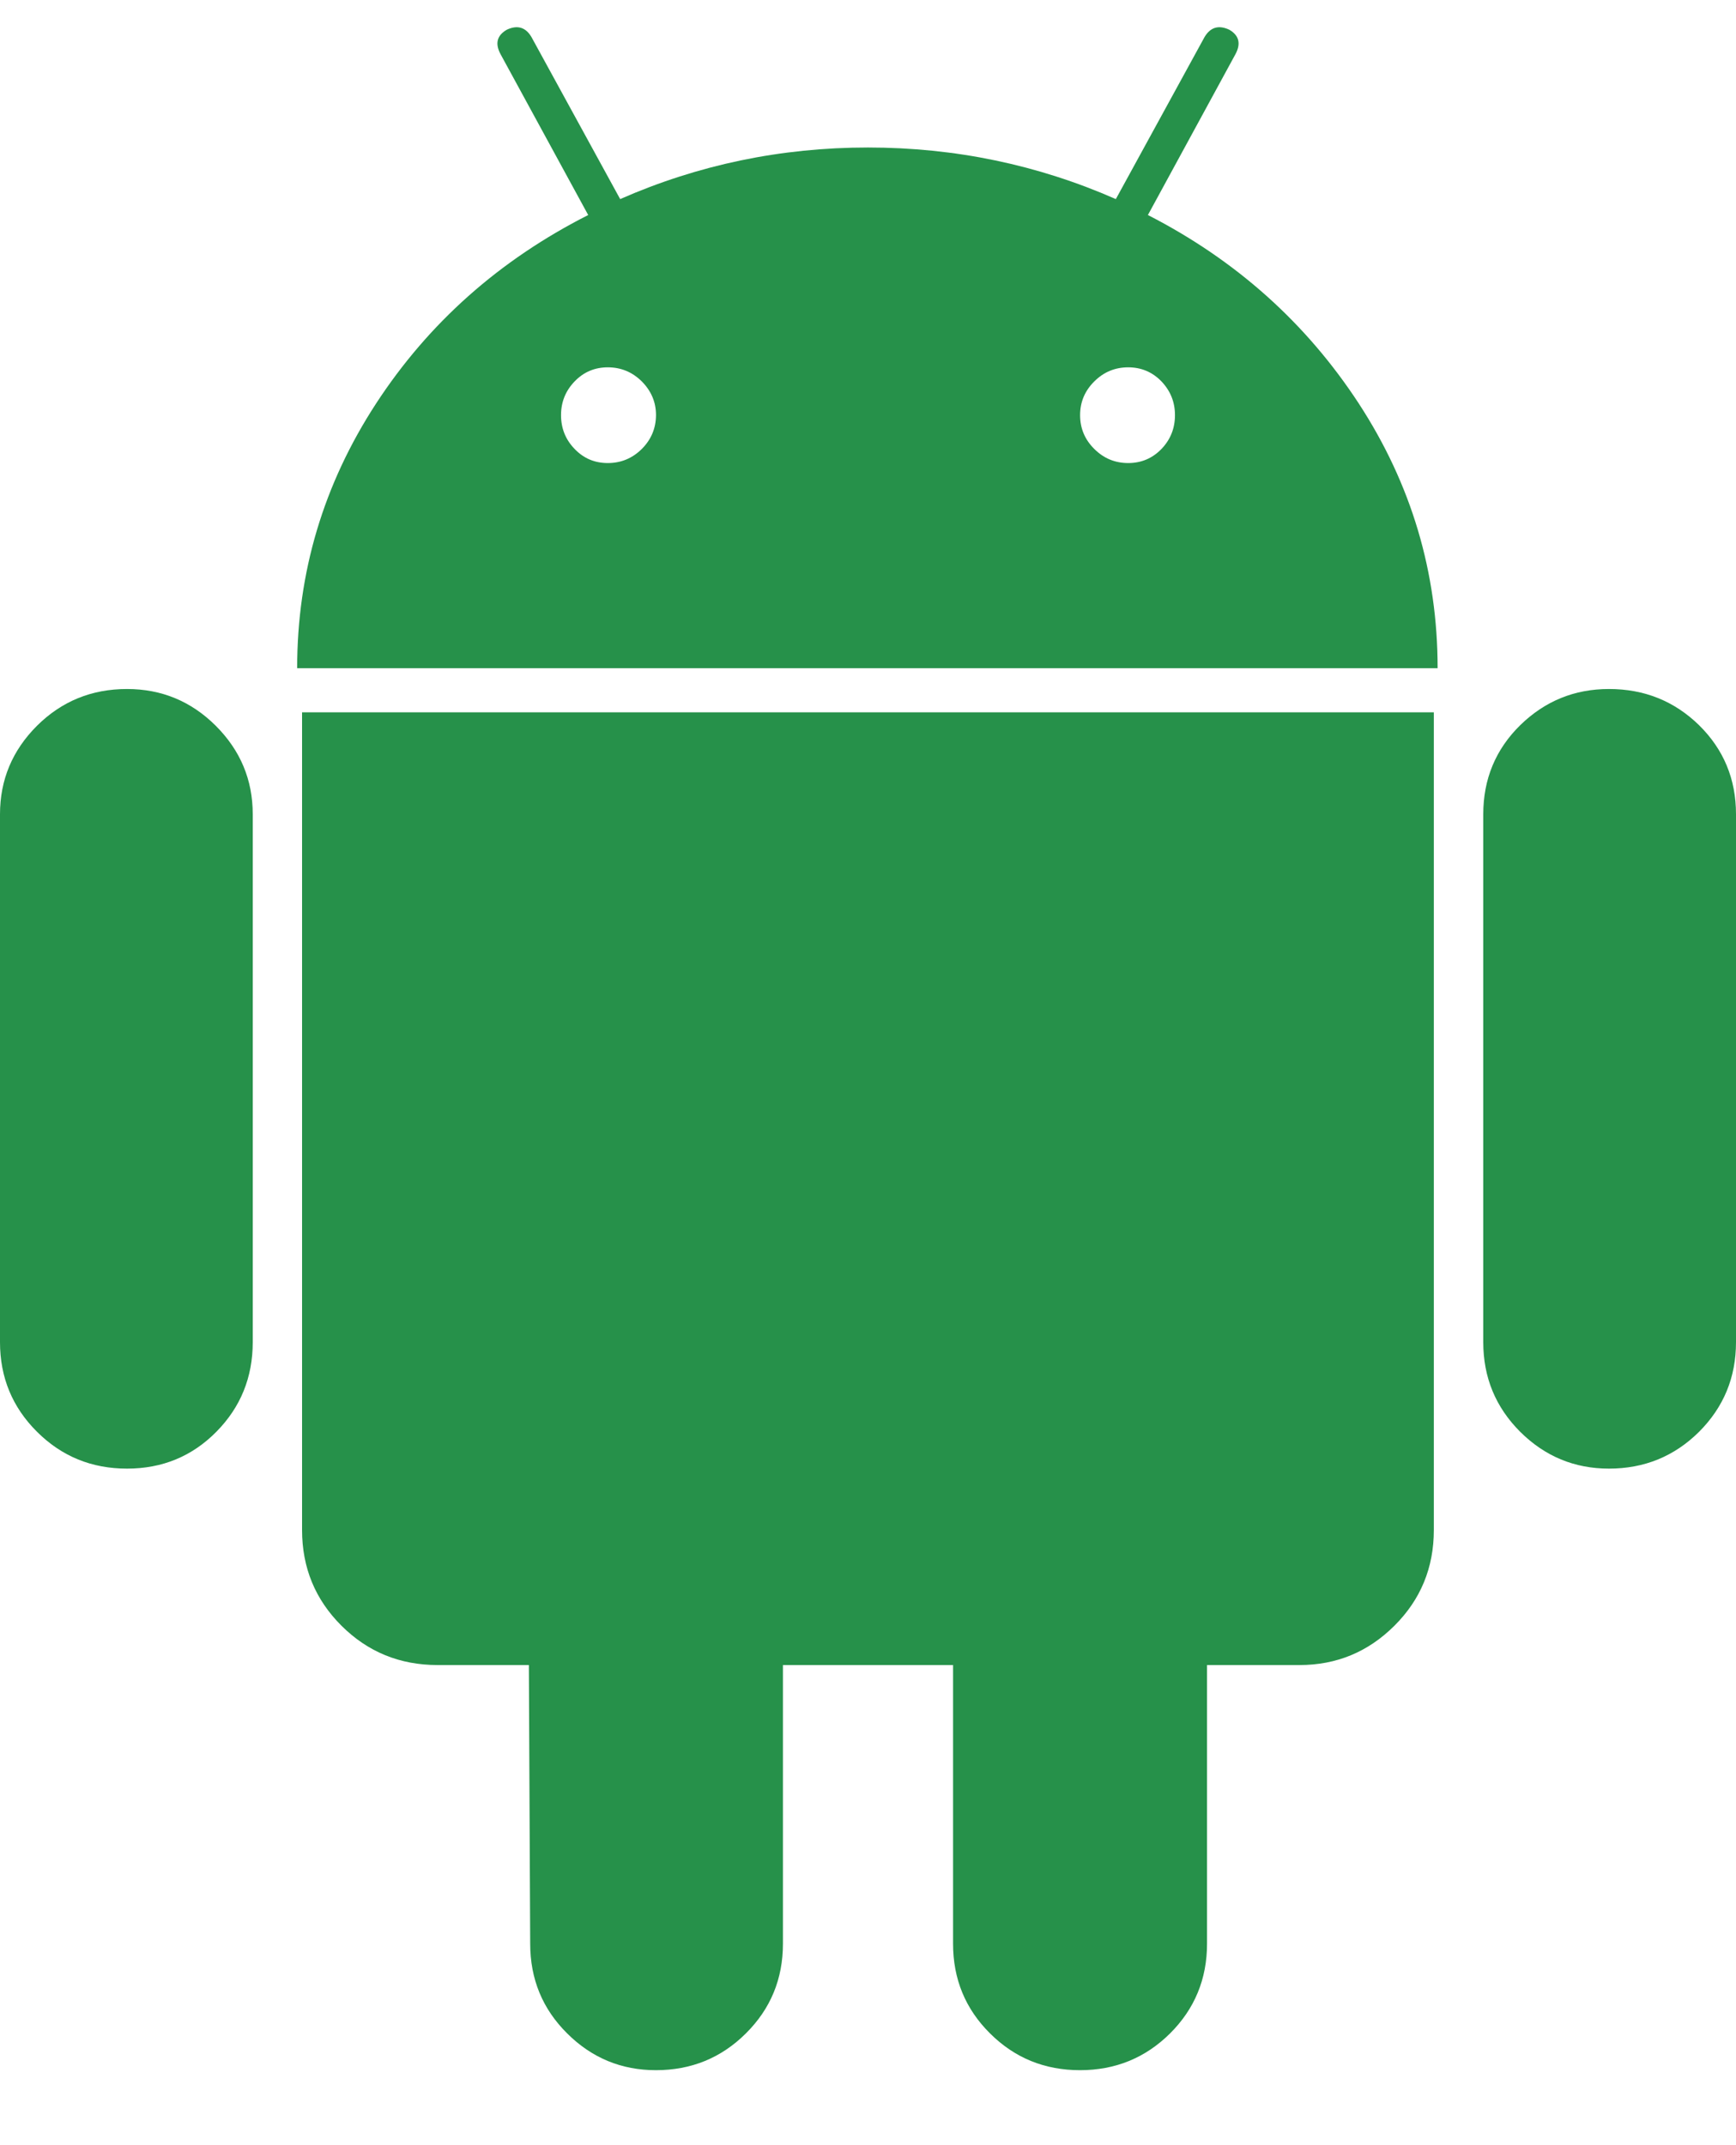
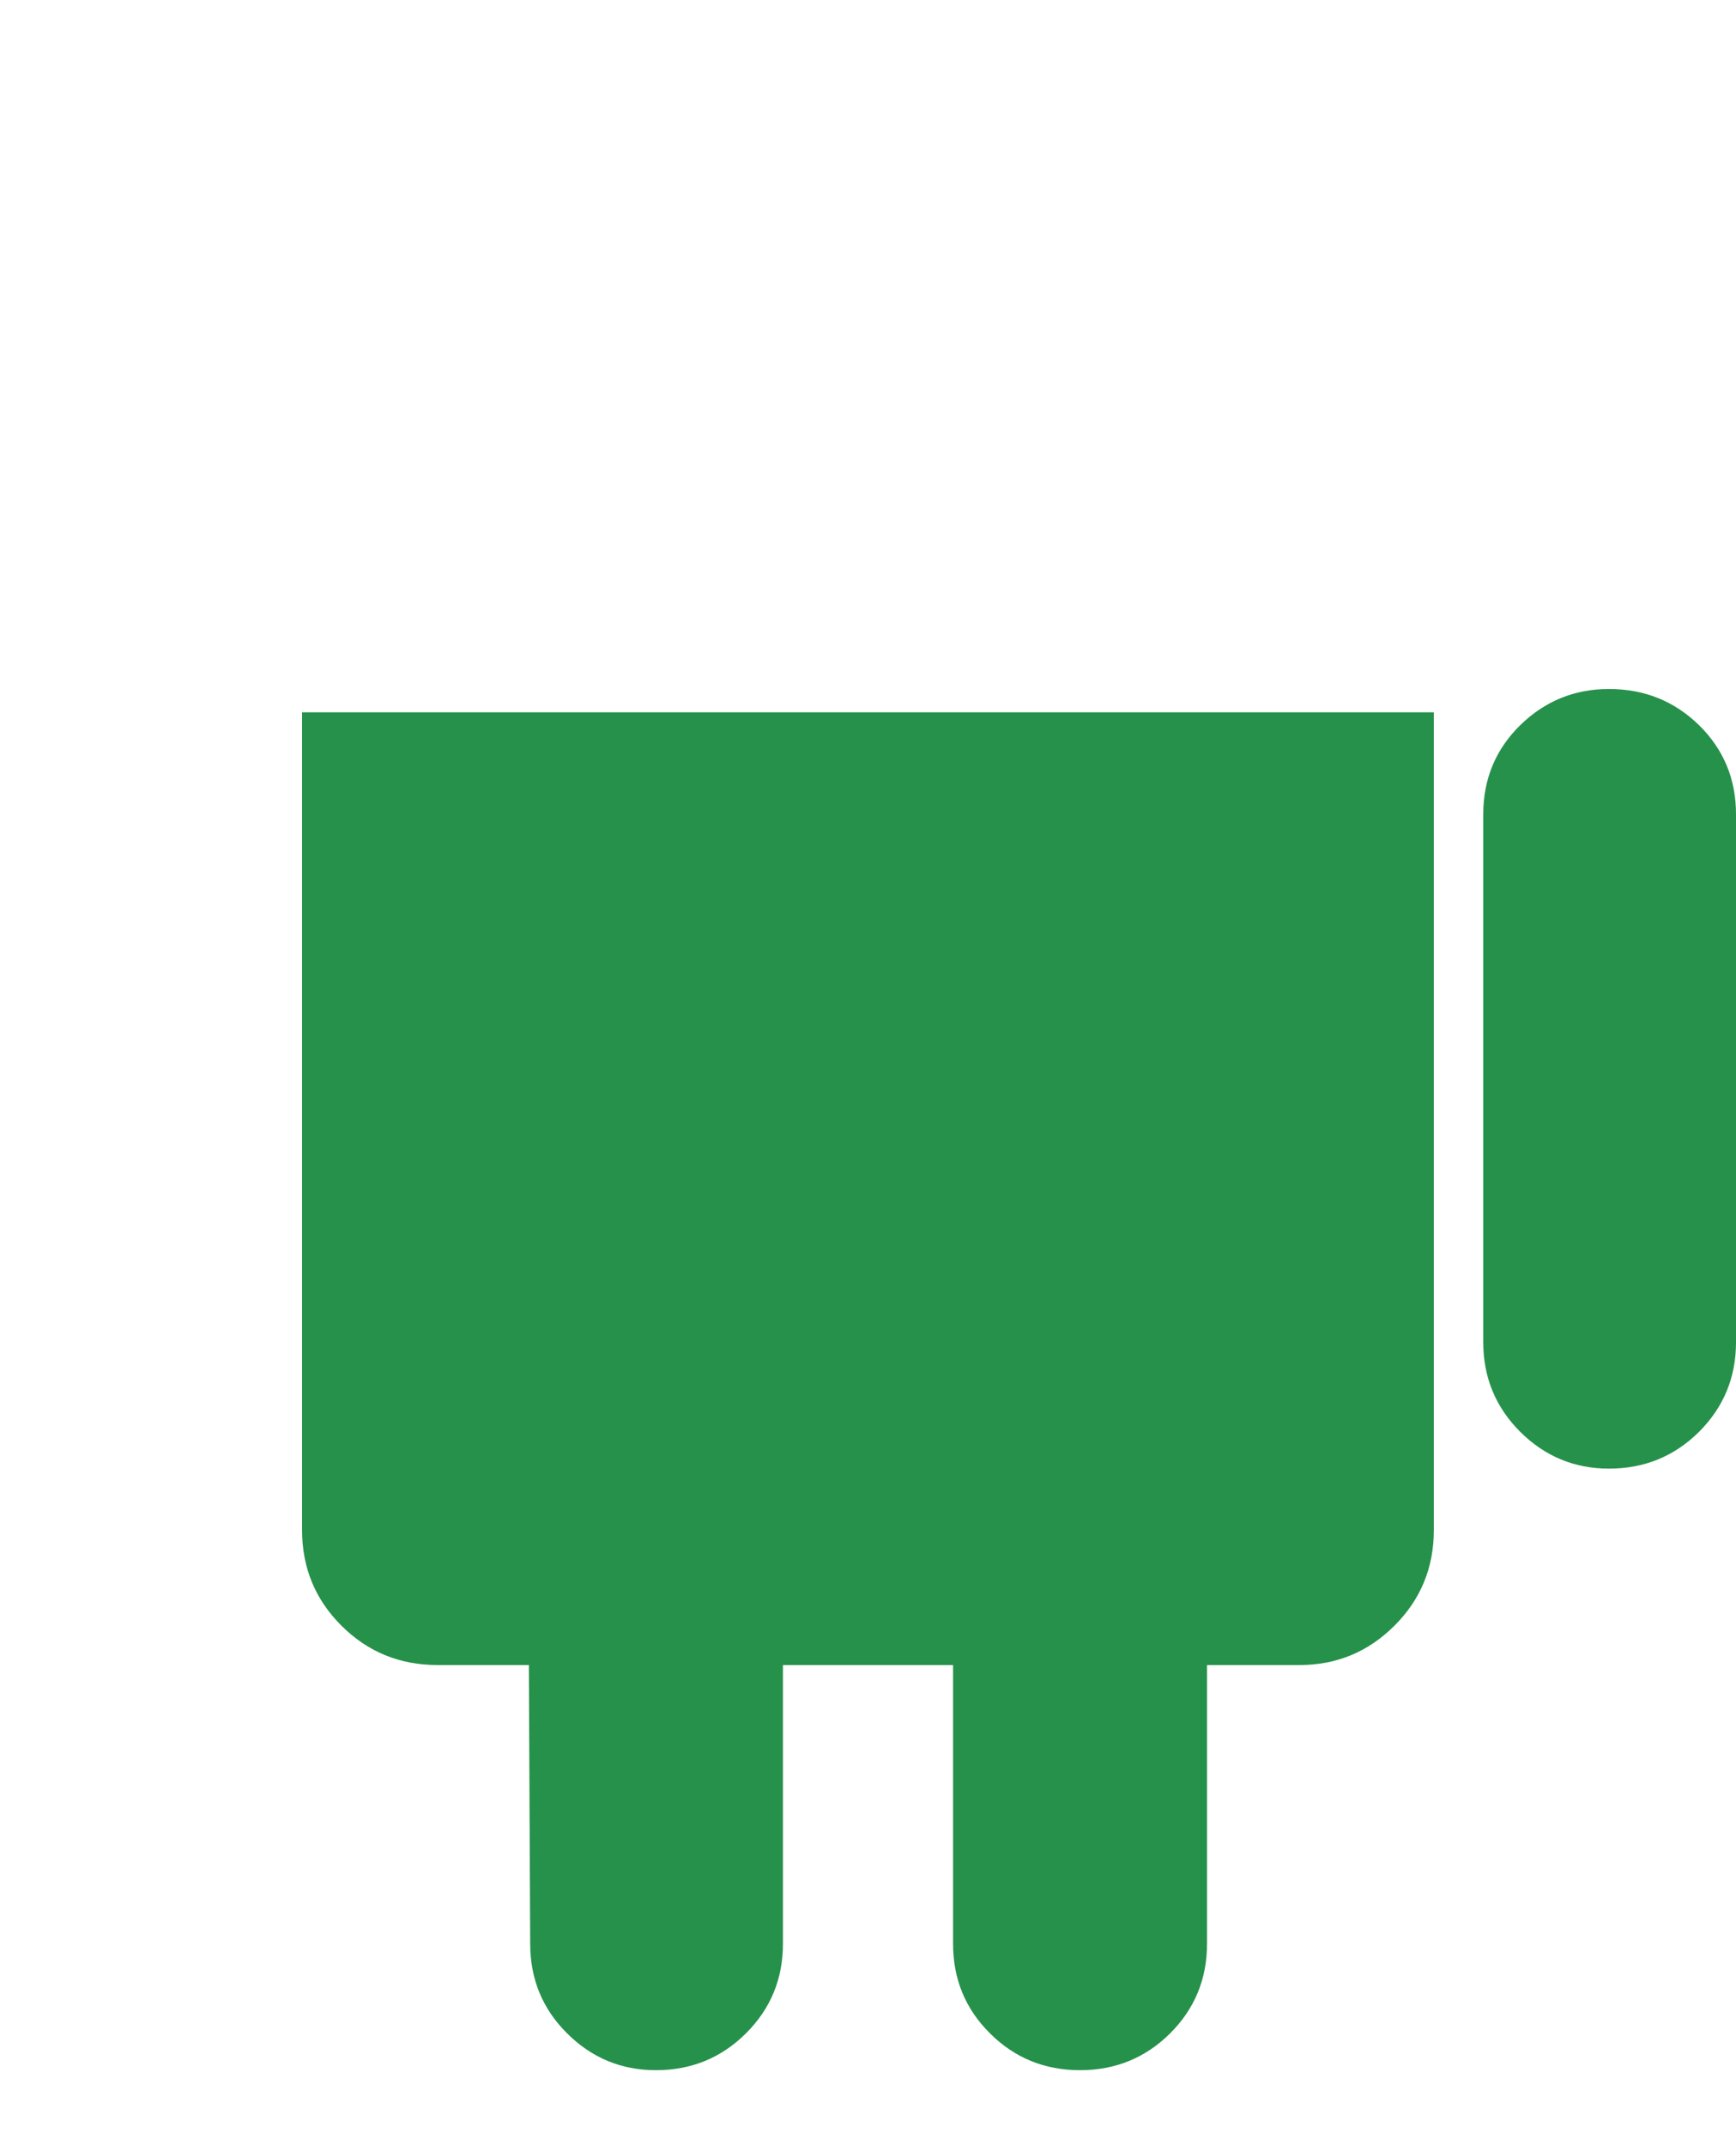
<svg xmlns="http://www.w3.org/2000/svg" width="17" height="21" viewBox="0 0 17 21" fill="none">
-   <path d="M1.244 6.745C0.897 6.745 0.604 6.865 0.362 7.105C0.121 7.346 0 7.634 0 7.971V13.139C0 13.484 0.121 13.776 0.362 14.016C0.604 14.257 0.897 14.377 1.244 14.377C1.589 14.377 1.881 14.257 2.119 14.016C2.356 13.776 2.475 13.484 2.475 13.139V7.971C2.475 7.634 2.354 7.346 2.113 7.105C1.872 6.865 1.582 6.745 1.244 6.745Z" fill="#26914A" />
-   <path d="M11.241 2.105L12.098 0.531C12.154 0.427 12.134 0.347 12.038 0.291C11.933 0.242 11.853 0.267 11.796 0.362L10.927 1.949C10.162 1.613 9.353 1.444 8.5 1.444C7.647 1.444 6.838 1.613 6.073 1.949L5.204 0.362C5.148 0.267 5.067 0.242 4.963 0.291C4.866 0.347 4.846 0.427 4.902 0.531L5.76 2.105C4.89 2.546 4.198 3.161 3.683 3.95C3.168 4.74 2.91 5.603 2.91 6.541H14.078C14.078 5.603 13.821 4.74 13.306 3.95C12.79 3.161 12.102 2.546 11.241 2.105ZM6.285 4.395C6.192 4.487 6.081 4.533 5.952 4.533C5.823 4.533 5.715 4.487 5.627 4.395C5.538 4.303 5.494 4.193 5.494 4.064C5.494 3.936 5.538 3.826 5.627 3.734C5.715 3.642 5.824 3.596 5.952 3.596C6.081 3.596 6.192 3.642 6.285 3.734C6.377 3.827 6.424 3.936 6.424 4.064C6.423 4.193 6.377 4.303 6.285 4.395ZM11.374 4.395C11.285 4.487 11.176 4.533 11.048 4.533C10.919 4.533 10.808 4.487 10.716 4.395C10.623 4.303 10.577 4.193 10.577 4.064C10.577 3.936 10.623 3.826 10.716 3.734C10.808 3.642 10.919 3.596 11.048 3.596C11.176 3.596 11.285 3.642 11.374 3.734C11.462 3.827 11.506 3.936 11.506 4.064C11.506 4.193 11.462 4.303 11.374 4.395Z" fill="#26914A" />
  <path d="M2.958 14.978C2.958 15.347 3.087 15.659 3.344 15.915C3.602 16.172 3.916 16.3 4.286 16.3H5.179L5.192 19.028C5.192 19.373 5.312 19.666 5.554 19.906C5.795 20.146 6.085 20.266 6.423 20.266C6.769 20.266 7.063 20.146 7.304 19.906C7.546 19.666 7.667 19.373 7.667 19.028V16.3H9.333V19.028C9.333 19.373 9.453 19.666 9.695 19.906C9.936 20.146 10.23 20.266 10.576 20.266C10.922 20.266 11.216 20.146 11.458 19.906C11.699 19.666 11.82 19.373 11.82 19.028V16.3H12.725C13.088 16.3 13.397 16.172 13.655 15.915C13.912 15.659 14.041 15.347 14.041 14.978V6.973H2.958V14.978Z" fill="#26914A" />
  <path d="M15.756 6.745C15.418 6.745 15.129 6.863 14.887 7.099C14.646 7.336 14.525 7.627 14.525 7.971V13.139C14.525 13.484 14.646 13.776 14.887 14.017C15.129 14.257 15.418 14.377 15.756 14.377C16.102 14.377 16.396 14.257 16.638 14.017C16.879 13.776 17 13.484 17 13.139V7.971C17 7.627 16.879 7.336 16.638 7.099C16.396 6.863 16.102 6.745 15.756 6.745Z" fill="#26914A" />
</svg>